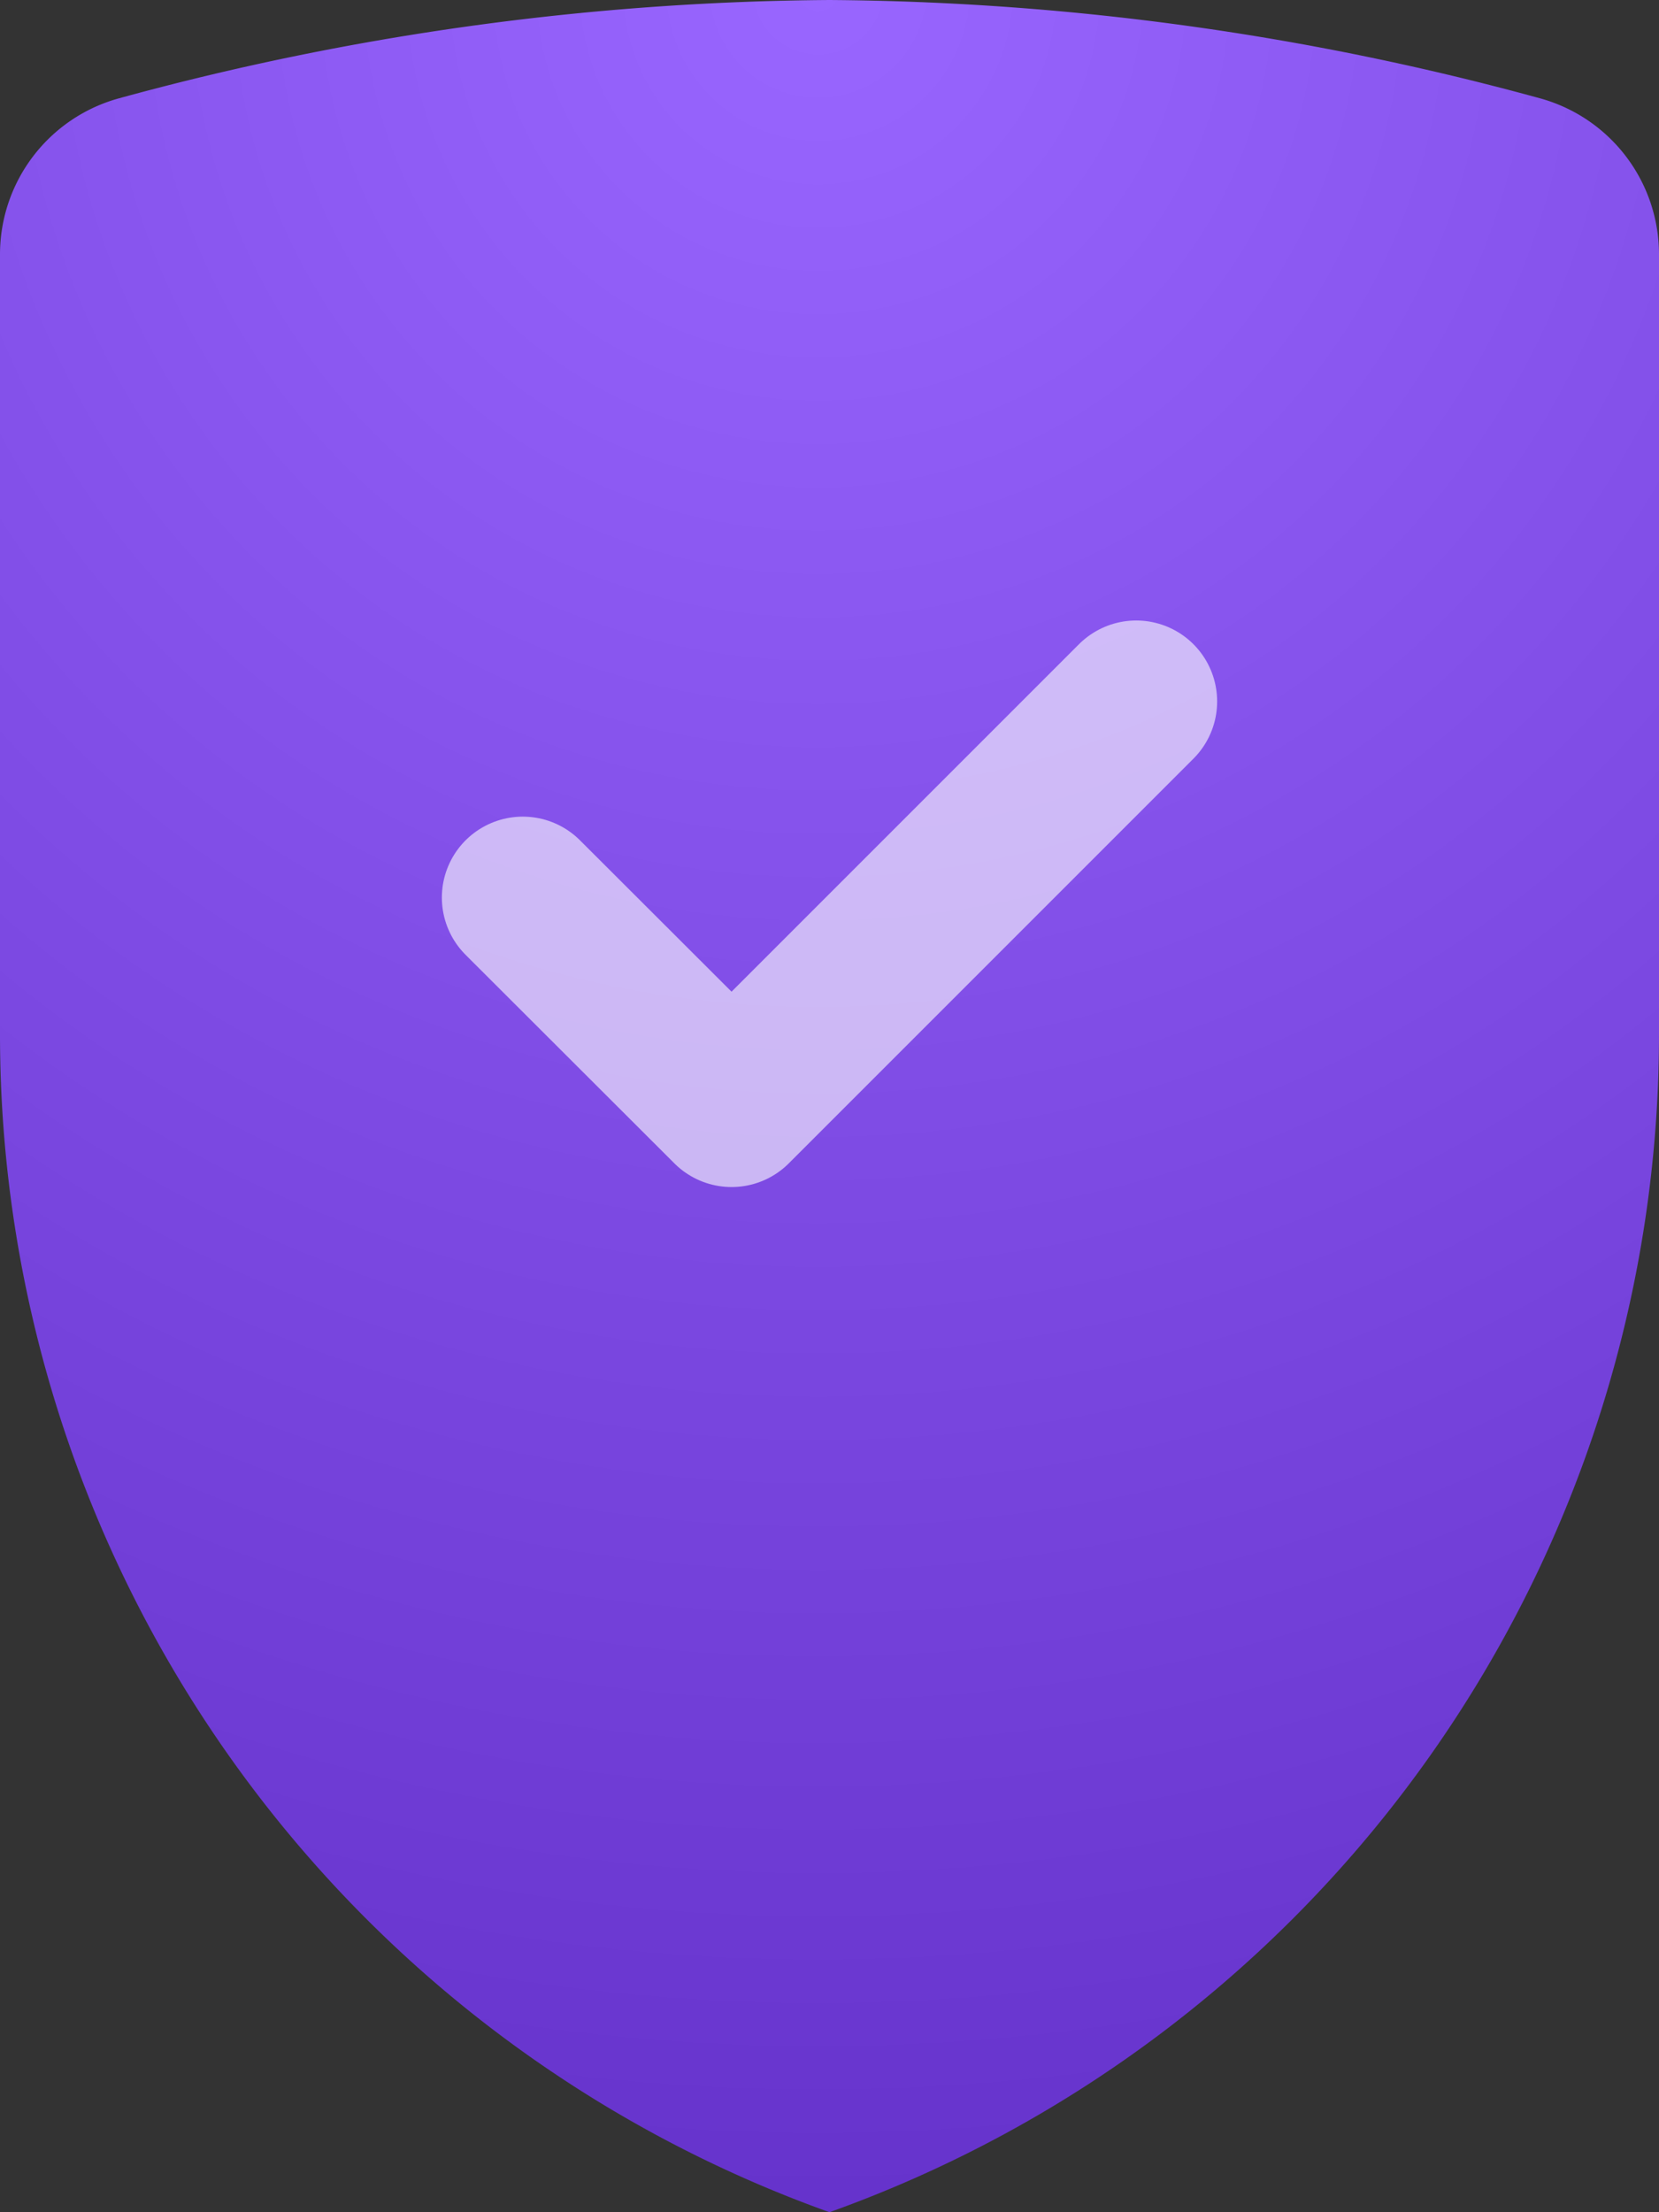
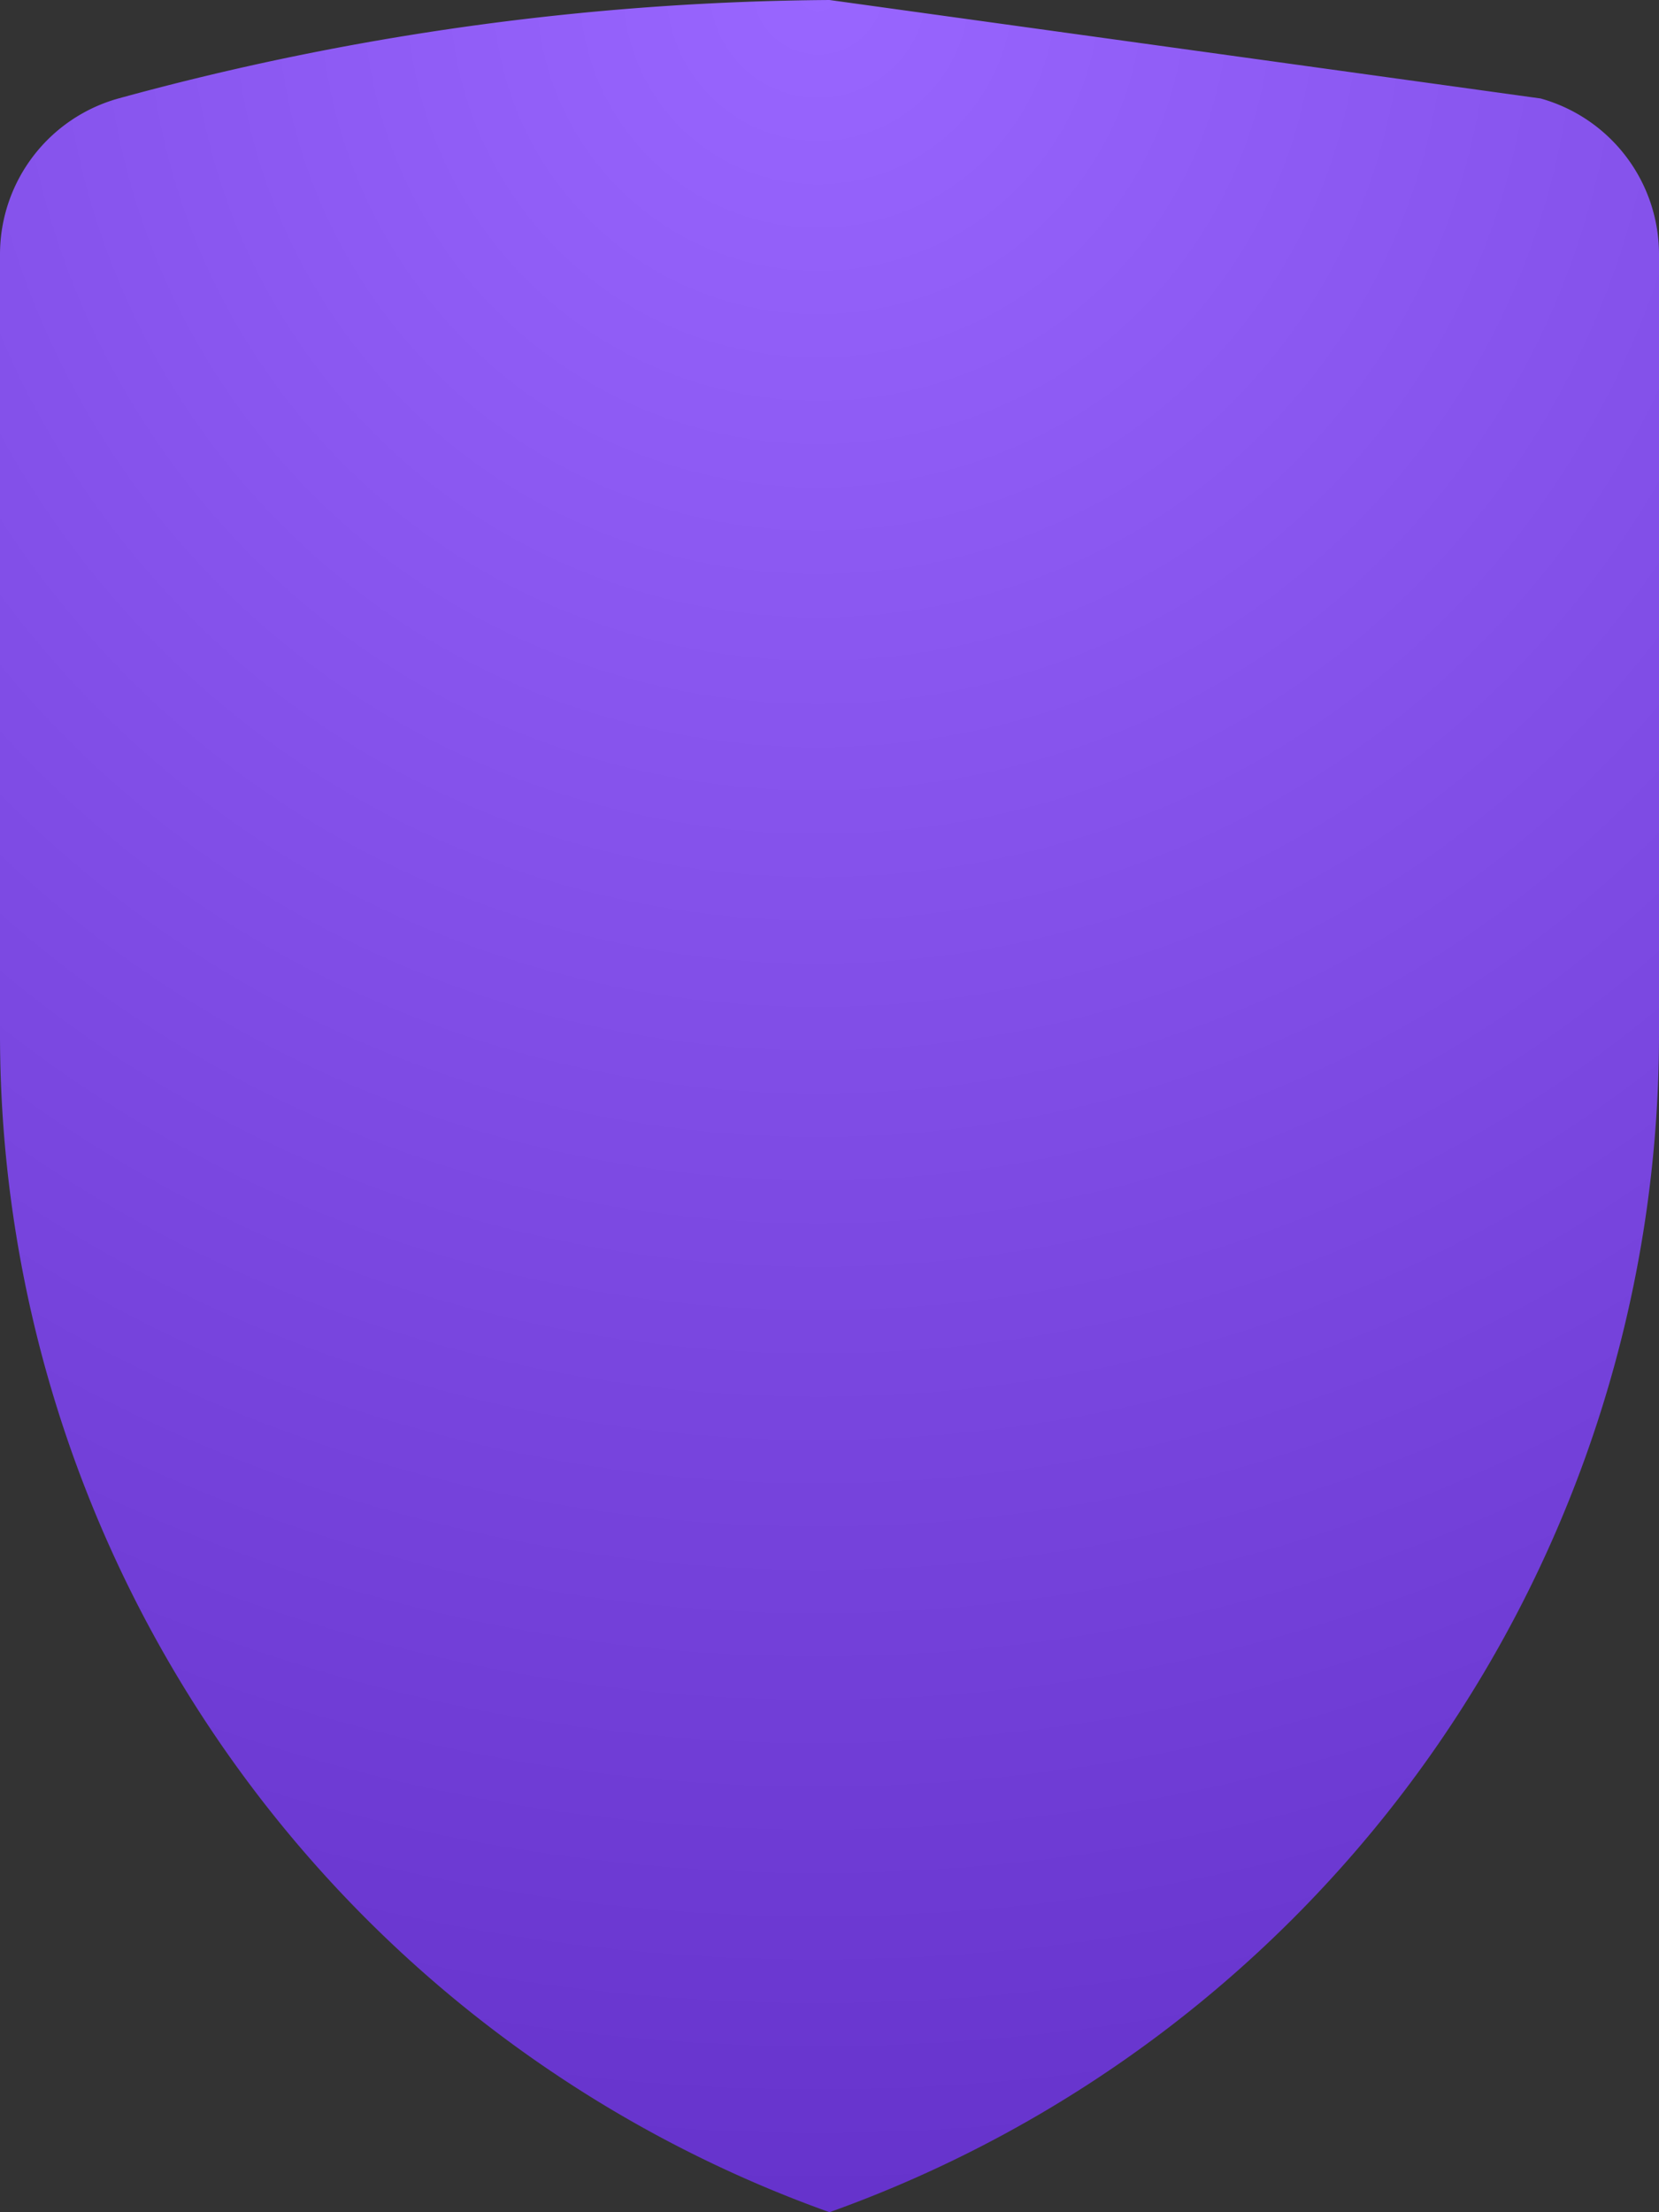
<svg xmlns="http://www.w3.org/2000/svg" viewBox="0 0 61.5 82">
  <rect x="0" y="0" width="61.5" height="82" fill="#333333" stroke="none" />
  <defs>
    <style>
         @keyframes bouncing {
            0% { transform: translate(0px, 10px); opacity: 0; }
            50%, 100% { transform: translate(0px, 0px); opacity: .6;}
         }
         .cls-1{
            fill:url(#Degradado_sin_nombre_820);
         }
         .cls-2{
            fill:none;
            stroke:#fff;
            stroke-linecap:round;
            stroke-linejoin:round;
            stroke-width:6px;
            opacity:0.6;
            animation: bouncing 1s infinite alternate backwards;
         }
      </style>
    <radialGradient id="Degradado_sin_nombre_820" cx="30.33" cy="-0.39" r="81.85" gradientUnits="userSpaceOnUse">
      <stop offset="0" stop-color="#96f" />
      <stop offset="1" stop-color="#63c" />
    </radialGradient>
  </defs>
  <g id="Capa_2" data-name="Capa 2">
    <g id="Table">
-       <path class="cls-1" d="M30.75,0A102.14,102.14,0,0,0,4.39,3.65,6,6,0,0,0,0,9.43V38.34A46.37,46.37,0,0,0,30.75,82h0A46.37,46.37,0,0,0,61.5,38.34V9.43a6,6,0,0,0-4.39-5.78A102.14,102.14,0,0,0,30.75,0Z" />
-       <polyline class="cls-2" points="19.38 33.27 27.12 41 42.12 26" />
+       <path class="cls-1" d="M30.75,0A102.14,102.14,0,0,0,4.39,3.65,6,6,0,0,0,0,9.43V38.34A46.37,46.37,0,0,0,30.75,82h0A46.37,46.37,0,0,0,61.5,38.34V9.43a6,6,0,0,0-4.39-5.78Z" />
    </g>
  </g>
</svg>